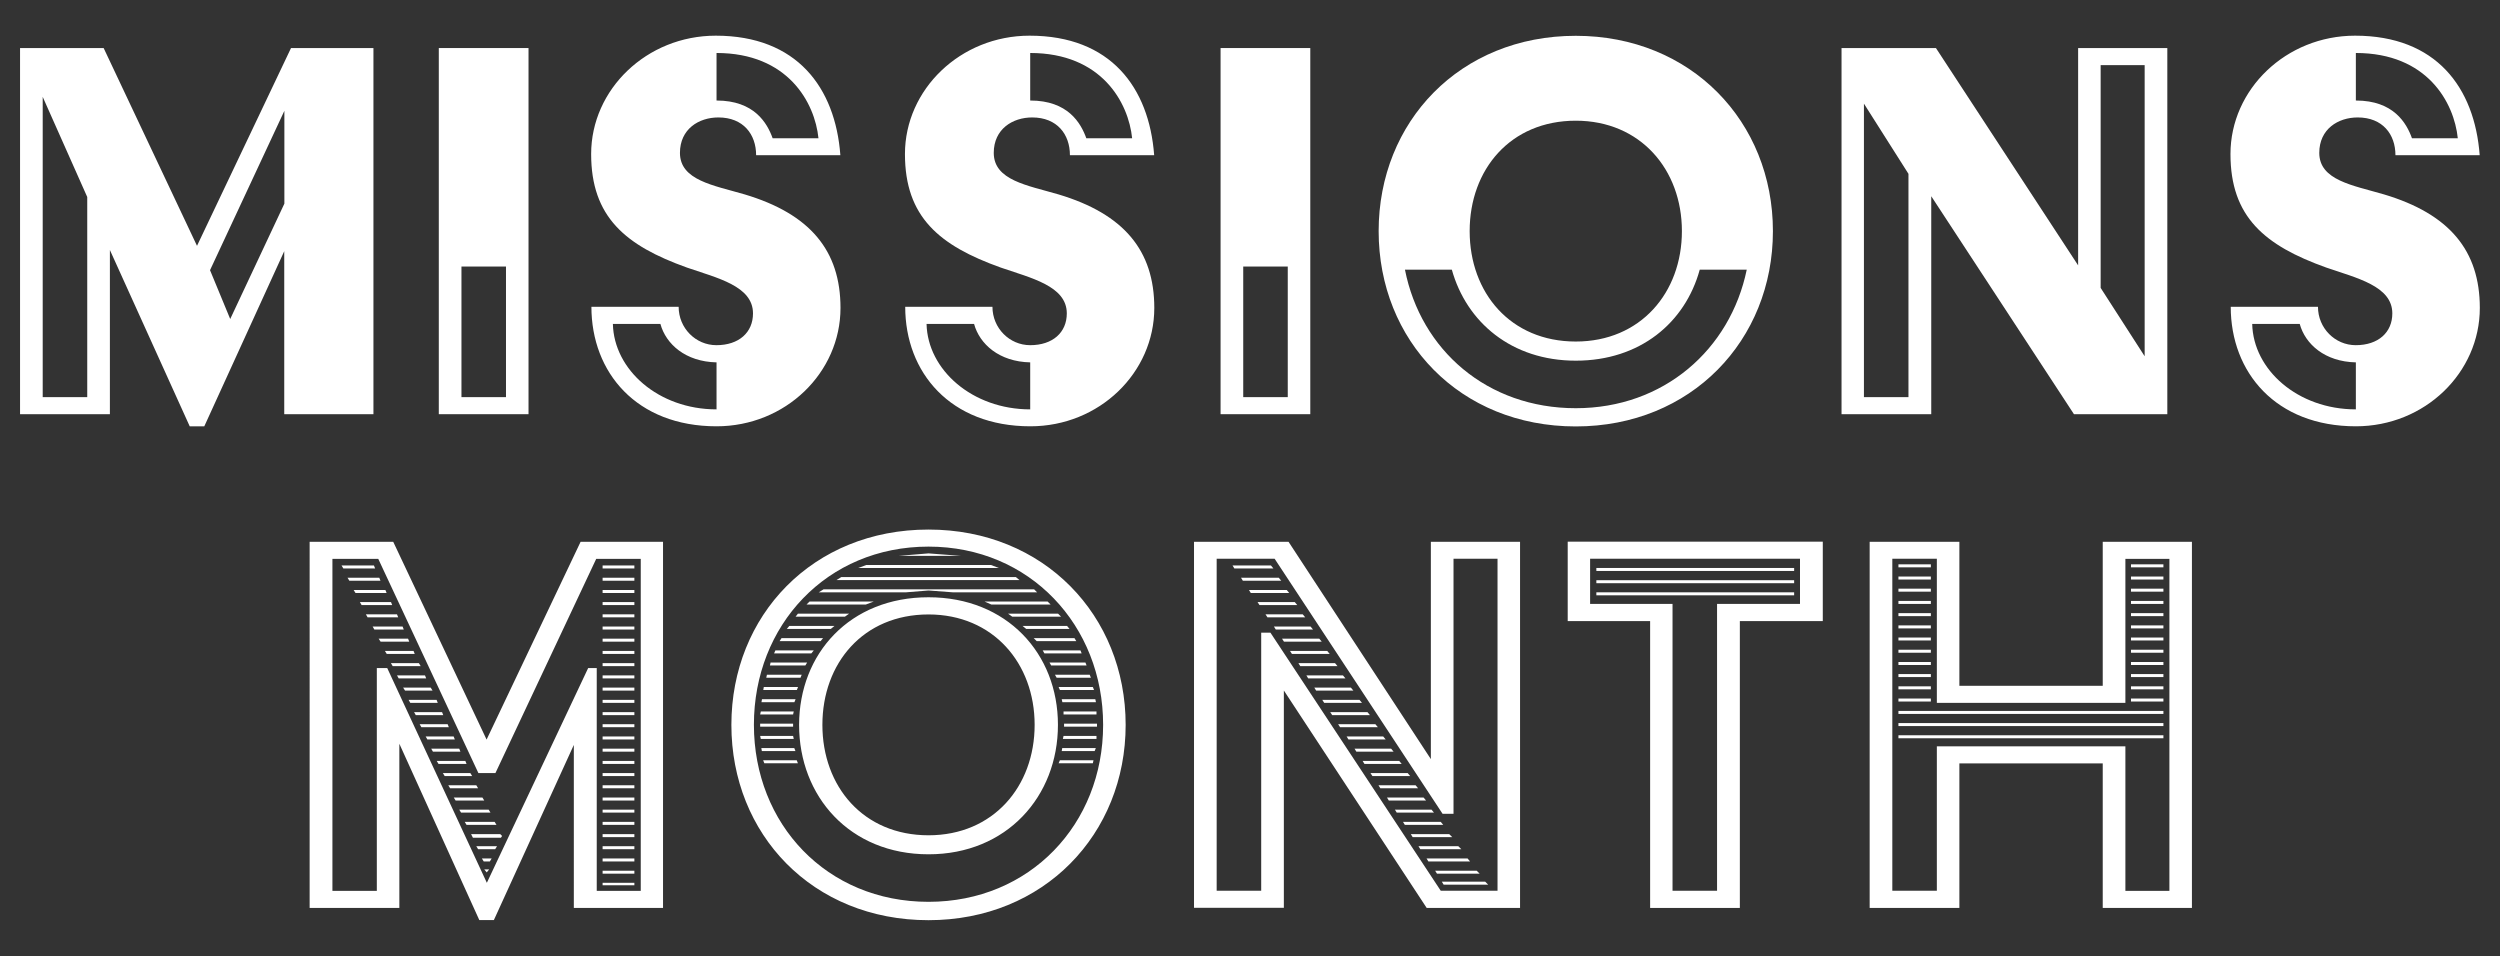
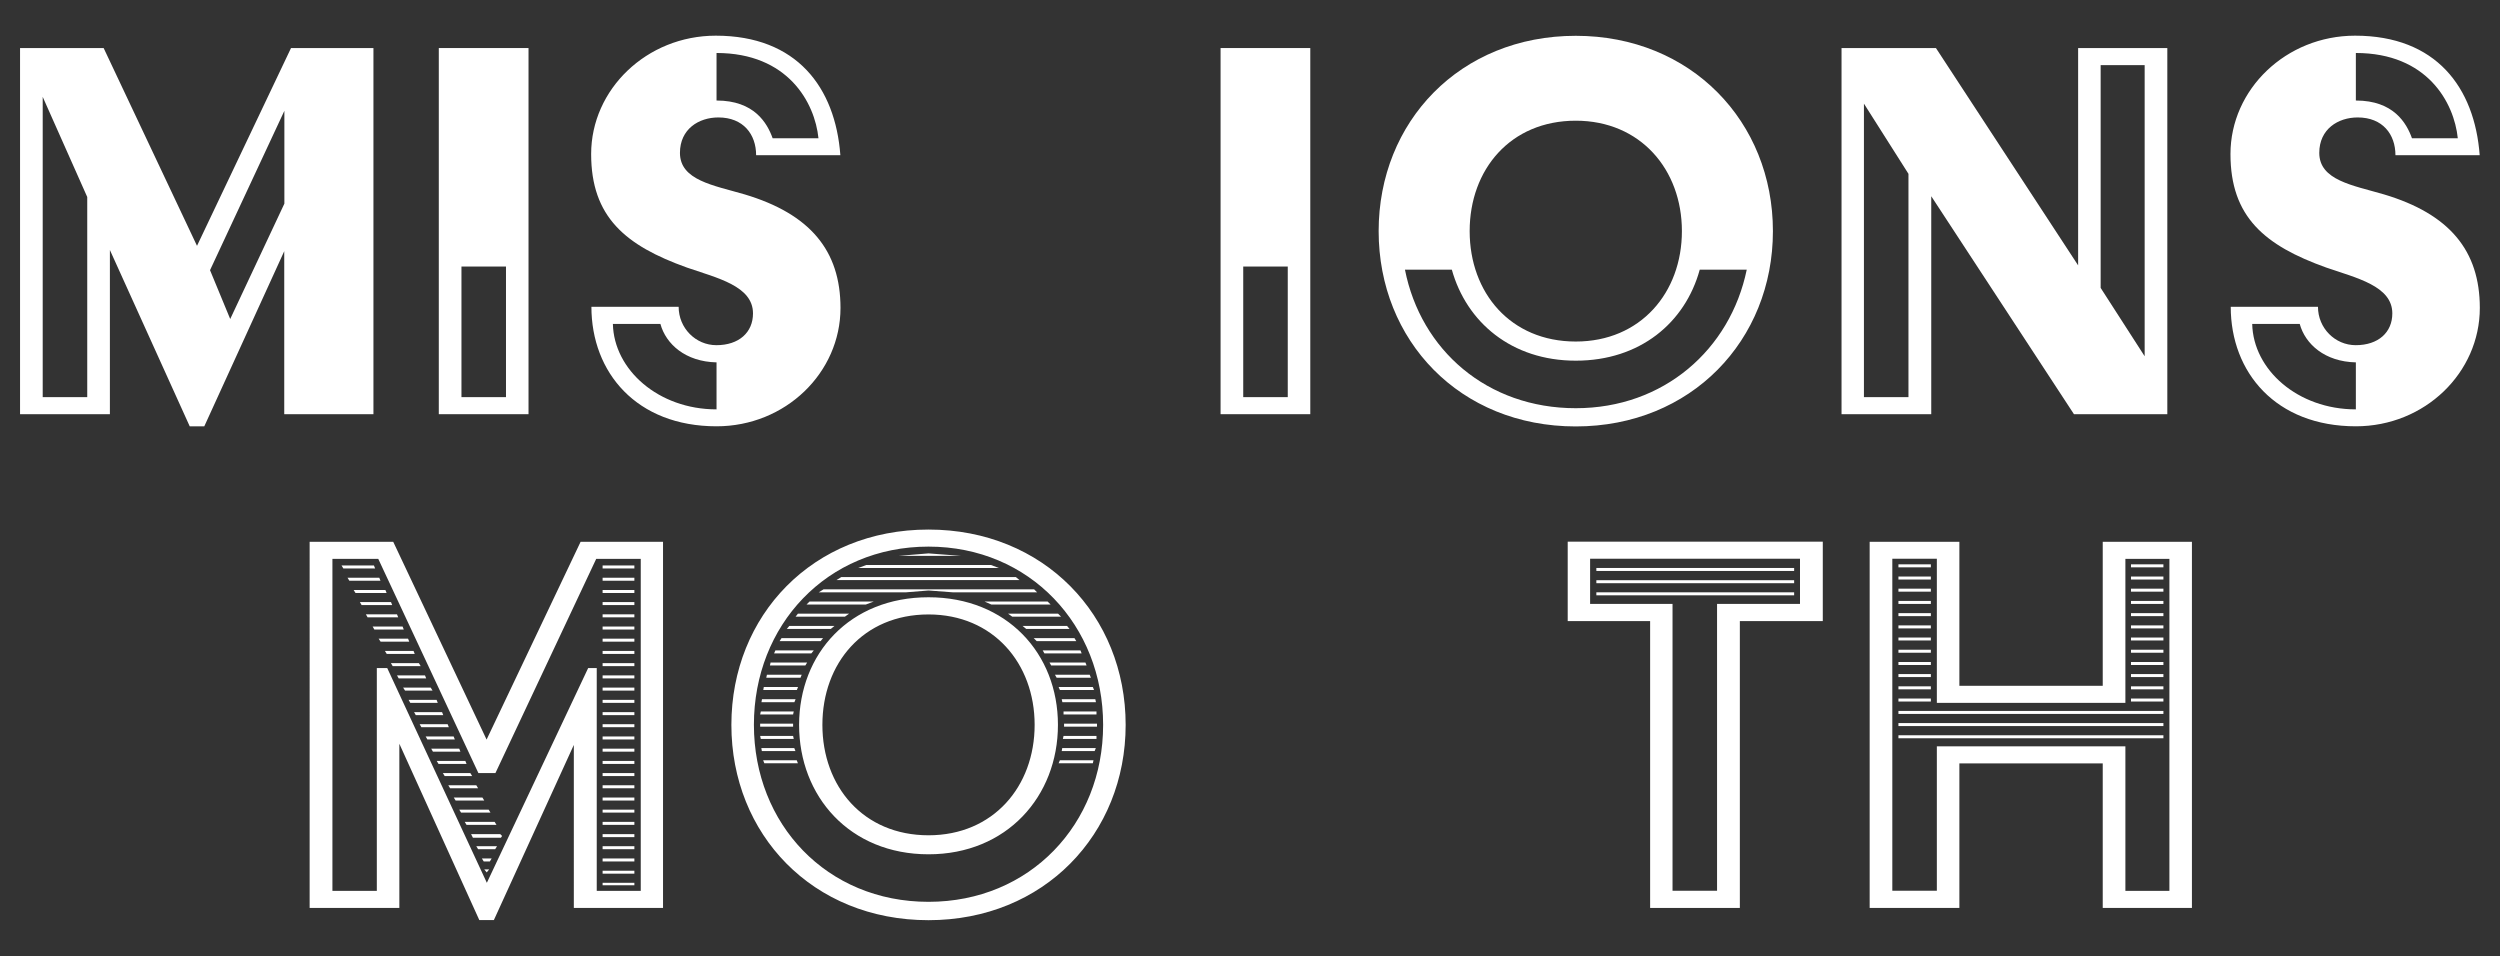
<svg xmlns="http://www.w3.org/2000/svg" version="1.1" id="Layer_1" x="0px" y="0px" viewBox="0 0 1920 734.2" style="enable-background:new 0 0 1920 734.2;" xml:space="preserve">
  <rect x="0" y="0" width="1920" height="734.2" fill="#333333" stroke="none" />
  <style type="text/css">
	.st0{fill:#FFFFFF;}
</style>
  <g>
    <g>
      <g>
        <path class="st0" d="M15.4,36.9h64.2l71.7,151.9l72.2-151.9h63.3v281.2h-68.5V192.9l-61.4,134.5h-11.2L84.4,192v126.1H15.4V36.9z      M67,305V151.3L32.8,74.4V305H67z M218.4,156.4V85.1l-57.1,122.4l15.5,37.5L218.4,156.4z" />
        <path class="st0" d="M337,36.9h68.9v281.2H337V36.9z M388.6,305V204.7h-34.2V305H388.6z" />
        <path class="st0" d="M521.2,235.6c0,16.4,13.1,29.5,29,29.5c17.3,0,28.1-9.8,28.1-24.4c0-21.1-27.6-27.2-50.7-35.2     c-47.3-16.9-73.6-38.9-73.6-87.2c0-49.7,42.7-90.9,95.7-90.9c62.3,0,91.8,39.8,95.7,91.8h-64.7c0-16-9.8-29-29-29     c-15,0-29.5,8.9-29.5,27.2c0,21.1,25.8,24.9,49.7,31.9c50.2,15,73.6,43.1,73.6,87.2c0,49.7-42.2,90.9-95.2,90.9     c-61.4,0-96.1-41.3-96.1-91.8L521.2,235.6L521.2,235.6z M550.3,314.4v-36.1c-23.9-0.5-38.9-14.1-43.1-29.5h-36.5     C471.5,284,505.7,314.4,550.3,314.4z M628.6,106.3c-2.8-27.6-23.5-65.6-78.3-65.6v36.5c29,0,38.9,17.3,43.1,29H628.6z" />
-         <path class="st0" d="M762.2,235.6c0,16.4,13.1,29.5,29,29.5c17.3,0,28.1-9.8,28.1-24.4c0-21.1-27.6-27.2-50.7-35.2     c-47.3-16.9-73.6-38.9-73.6-87.2c0-49.7,42.7-90.9,95.7-90.9c62.3,0,91.8,39.8,95.7,91.8h-64.7c0-16-9.8-29-29-29     c-15,0-29.5,8.9-29.5,27.2c0,21.1,25.8,24.9,49.7,31.9c50.2,15,73.6,43.1,73.6,87.2c0,49.7-42.2,90.9-95.2,90.9     c-61.4,0-96.1-41.3-96.1-91.8L762.2,235.6L762.2,235.6z M791.2,314.4v-36.1c-23.9-0.5-38.9-14.1-43.1-29.5h-36.5     C712.4,284,746.7,314.4,791.2,314.4z M869.5,106.3c-2.8-27.6-23.5-65.6-78.3-65.6v36.5c29,0,38.9,17.3,43.1,29H869.5z" />
        <path class="st0" d="M937.4,36.9h68.9v281.2h-68.9V36.9z M989,305V204.7h-34.2V305H989z" />
        <path class="st0" d="M1210.2,27.5c88.6,0,151.4,66,151.4,150c0,83.9-62.8,150-151.4,150c-89.1,0-151.4-66-151.4-150     S1121.2,27.5,1210.2,27.5z M1210.2,313.5c67.5,0,118.6-45,131.3-106.4h-36.1c-11.2,40.8-45.9,69.9-95.2,69.9     c-49.3,0-83.9-29.5-95.2-69.9H1079C1091.2,268.9,1142.2,313.5,1210.2,313.5z M1210.2,262.3c49.7,0,81.5-37.5,81.5-84.8     s-31.9-84.8-81.5-84.8c-50.2,0-81.5,37.5-81.5,84.8S1160,262.3,1210.2,262.3z" />
        <path class="st0" d="M1414.2,36.9h72.6L1596,203.8V36.9h68.5v281.2h-71.7l-109.6-167.4v167.4h-68.9V36.9z M1465.7,305V133.5     l-34.2-53.9V305H1465.7z M1647.1,273.6V50h-33.8v171.1L1647.1,273.6z" />
        <path class="st0" d="M1780.2,235.6c0,16.4,13.1,29.5,29,29.5c17.3,0,28.1-9.8,28.1-24.4c0-21.1-27.6-27.2-50.7-35.2     c-47.3-16.9-73.6-38.9-73.6-87.2c0-49.7,42.7-90.9,95.7-90.9c62.3,0,91.8,39.8,95.7,91.8h-64.7c0-16-9.8-29-29-29     c-15,0-29.5,8.9-29.5,27.2c0,21.1,25.8,24.9,49.7,31.9c50.2,15,73.6,43.1,73.6,87.2c0,49.7-42.2,90.9-95.2,90.9     c-61.4,0-96.1-41.3-96.1-91.8L1780.2,235.6L1780.2,235.6z M1809.3,314.4v-36.1c-23.9-0.5-38.9-14.1-43.1-29.5h-36.5     C1730.5,284,1764.7,314.4,1809.3,314.4z M1887.6,106.3c-2.8-27.6-23.5-65.6-78.3-65.6v36.5c29,0,38.9,17.3,43.1,29H1887.6z" />
      </g>
    </g>
    <g>
-       <path class="st0" d="M237.9,416.1H302l71.7,151.9l72.2-151.9h63.3v281.2h-68.5V572.1l-61.4,134.5h-11.2l-61.4-135.4v126.1h-68.9    V416.1H237.9z M289.4,684.2V513.1h8L373.9,678l77.8-164.9h6.6v171.1h33.8v-255h-34.2l-77.4,164.5h-13.1l-76.9-164.5h-35.2v255    H289.4z M262.3,434.3h24.9l0.9,2.3h-24.4L262.3,434.3z M266.9,443.7h24.4l0.9,2.3h-23.9L266.9,443.7z M271.6,453.1H296l0.9,2.3    H273L271.6,453.1z M276.4,462.4h23.9l0.9,2.3h-23.5L276.4,462.4z M281,471.8h23.9l0.9,2.3h-23.5L281,471.8z M286.2,481.2h23    l0.9,2.3h-22.6L286.2,481.2z M290.8,490.5h22.6l0.9,2.3h-22L290.8,490.5z M295.6,499.9h22l0.9,2.3H297L295.6,499.9z M300.2,509.3    h21.5l1.4,2.3h-21.5L300.2,509.3z M304.9,518.7h21.5l0.9,2.3h-21.1L304.9,518.7z M309.6,528.1h21.2l1.4,2.3h-21.1L309.6,528.1z     M313.8,537.5h21.5l0.9,2.3h-21.1L313.8,537.5z M318,546.9h21.5l0.9,2.3h-21.1L318,546.9z M322.3,556.2h21.5l0.9,2.3h-21.1    L322.3,556.2z M326.9,565.6h21.5l0.9,2.3h-21.1L326.9,565.6z M331.2,575h21.5l0.9,2.3h-21.1L331.2,575z M335.4,584.4h22l0.9,2.3    h-21.5L335.4,584.4z M340.1,593.7h21.1l1.4,2.3h-21.1L340.1,593.7z M344.3,603.1h21.5l1.4,2.3h-21.5L344.3,603.1z M348.5,612.5h22    l1.4,2.3h-22L348.5,612.5z M375.3,621.8l1.4,2.3h-22.6l-1.4-2.3H375.3z M379.9,631.2l1.4,2.3h-23l-1.4-2.3H379.9z M384.2,640.6    l1.4,1.4l-0.9,1.4h-21.5l-1.4-2.8H384.2z M381.7,649.9l-1.4,2.3h-13.1l-1.4-2.3H381.7z M377.6,659.3l-1.4,2.3h-4.7l-1.4-2.3H377.6    z M375.7,667.7l-1.9,2.3l-1.9-2.3H375.7z M462.8,434.3h24.4v2.3h-24.4V434.3z M462.8,443.7h24.4v2.3h-24.4V443.7z M462.8,453.1    h24.4v2.3h-24.4V453.1z M462.8,462.4h24.4v2.3h-24.4V462.4z M462.8,471.8h24.4v2.3h-24.4V471.8z M462.8,481.2h24.4v2.3h-24.4    V481.2z M462.8,490.5h24.4v2.3h-24.4V490.5z M462.8,499.9h24.4v2.3h-24.4V499.9z M462.8,509.3h24.4v2.3h-24.4V509.3z M462.8,518.7    h24.4v2.3h-24.4V518.7z M462.8,528.1h24.4v2.3h-24.4V528.1z M462.8,537.5h24.4v2.3h-24.4V537.5z M462.8,546.9h24.4v2.3h-24.4    V546.9z M462.8,556.2h24.4v2.3h-24.4V556.2z M462.8,565.6h24.4v2.3h-24.4V565.6z M462.8,575h24.4v2.3h-24.4V575z M462.8,584.4    h24.4v2.3h-24.4V584.4z M462.8,593.7h24.4v2.3h-24.4V593.7z M462.8,603.1h24.4v2.3h-24.4V603.1z M462.8,612.5h24.4v2.3h-24.4    V612.5z M462.8,621.8h24.4v2.3h-24.4V621.8z M462.8,631.2h24.4v2.3h-24.4V631.2z M462.8,640.6h24.4v2.3h-24.4V640.6z M462.8,649.9    h24.4v2.3h-24.4V649.9z M462.8,659.3h24.4v2.3h-24.4V659.3z M462.8,668.7h24.4v2.3h-24.4V668.7z M462.8,678h24.4v1.9h-24.4V678z" />
+       <path class="st0" d="M237.9,416.1H302l71.7,151.9l72.2-151.9h63.3v281.2h-68.5V572.1l-61.4,134.5h-11.2l-61.4-135.4v126.1h-68.9    V416.1H237.9z M289.4,684.2V513.1h8L373.9,678l77.8-164.9h6.6v171.1h33.8v-255h-34.2l-77.4,164.5h-13.1l-76.9-164.5h-35.2v255    H289.4z M262.3,434.3h24.9l0.9,2.3h-24.4L262.3,434.3z M266.9,443.7h24.4l0.9,2.3h-23.9L266.9,443.7z M271.6,453.1H296l0.9,2.3    H273L271.6,453.1z M276.4,462.4h23.9l0.9,2.3h-23.5L276.4,462.4z M281,471.8h23.9l0.9,2.3h-23.5L281,471.8z M286.2,481.2h23    l0.9,2.3h-22.6L286.2,481.2z M290.8,490.5h22.6l0.9,2.3h-22L290.8,490.5z M295.6,499.9h22l0.9,2.3H297L295.6,499.9z M300.2,509.3    h21.5l1.4,2.3h-21.5L300.2,509.3z M304.9,518.7h21.5l0.9,2.3h-21.1L304.9,518.7z M309.6,528.1h21.2l1.4,2.3h-21.1L309.6,528.1z     M313.8,537.5h21.5l0.9,2.3h-21.1L313.8,537.5z M318,546.9h21.5l0.9,2.3h-21.1L318,546.9z M322.3,556.2h21.5l0.9,2.3h-21.1    L322.3,556.2z M326.9,565.6h21.5l0.9,2.3h-21.1L326.9,565.6z M331.2,575h21.5l0.9,2.3h-21.1L331.2,575z M335.4,584.4h22l0.9,2.3    h-21.5L335.4,584.4z M340.1,593.7h21.1l1.4,2.3h-21.1z M344.3,603.1h21.5l1.4,2.3h-21.5L344.3,603.1z M348.5,612.5h22    l1.4,2.3h-22L348.5,612.5z M375.3,621.8l1.4,2.3h-22.6l-1.4-2.3H375.3z M379.9,631.2l1.4,2.3h-23l-1.4-2.3H379.9z M384.2,640.6    l1.4,1.4l-0.9,1.4h-21.5l-1.4-2.8H384.2z M381.7,649.9l-1.4,2.3h-13.1l-1.4-2.3H381.7z M377.6,659.3l-1.4,2.3h-4.7l-1.4-2.3H377.6    z M375.7,667.7l-1.9,2.3l-1.9-2.3H375.7z M462.8,434.3h24.4v2.3h-24.4V434.3z M462.8,443.7h24.4v2.3h-24.4V443.7z M462.8,453.1    h24.4v2.3h-24.4V453.1z M462.8,462.4h24.4v2.3h-24.4V462.4z M462.8,471.8h24.4v2.3h-24.4V471.8z M462.8,481.2h24.4v2.3h-24.4    V481.2z M462.8,490.5h24.4v2.3h-24.4V490.5z M462.8,499.9h24.4v2.3h-24.4V499.9z M462.8,509.3h24.4v2.3h-24.4V509.3z M462.8,518.7    h24.4v2.3h-24.4V518.7z M462.8,528.1h24.4v2.3h-24.4V528.1z M462.8,537.5h24.4v2.3h-24.4V537.5z M462.8,546.9h24.4v2.3h-24.4    V546.9z M462.8,556.2h24.4v2.3h-24.4V556.2z M462.8,565.6h24.4v2.3h-24.4V565.6z M462.8,575h24.4v2.3h-24.4V575z M462.8,584.4    h24.4v2.3h-24.4V584.4z M462.8,593.7h24.4v2.3h-24.4V593.7z M462.8,603.1h24.4v2.3h-24.4V603.1z M462.8,612.5h24.4v2.3h-24.4    V612.5z M462.8,621.8h24.4v2.3h-24.4V621.8z M462.8,631.2h24.4v2.3h-24.4V631.2z M462.8,640.6h24.4v2.3h-24.4V640.6z M462.8,649.9    h24.4v2.3h-24.4V649.9z M462.8,659.3h24.4v2.3h-24.4V659.3z M462.8,668.7h24.4v2.3h-24.4V668.7z M462.8,678h24.4v1.9h-24.4V678z" />
      <path class="st0" d="M713.1,406.7c88.6,0,151.4,66,151.4,150c0,83.9-62.8,150-151.4,150c-89.1,0-151.4-66-151.4-150    C561.7,472.7,624.1,406.7,713.1,406.7z M713.1,692.6c77.8,0,134.1-59.6,134.1-135.9S791,419.8,713.1,419.8    c-78.3,0-134.1,60.5-134.1,136.8S634.9,692.6,713.1,692.6z M584.3,546.4h25.3l-0.5,2.3h-25.3L584.3,546.4z M583.8,555.8h25.3v2.3    h-25.3V555.8z M583.8,565.2h25.3l0.5,2.3h-25.3L583.8,565.2z M585.2,537H611l-0.9,2.3h-25.3L585.2,537z M584.7,574.5h25.3l0.9,2.3    h-25.8L584.7,574.5z M586.6,527.6h26.3l-0.9,2.3h-25.8L586.6,527.6z M586.1,583.9h25.8l0.9,2.3H587L586.1,583.9z M589,518.2h26.7    l-0.9,2.3h-26.3L589,518.2z M591.8,508.8h28.1l-1.4,2.3h-27.2L591.8,508.8z M595.5,499.5H625l-1.9,2.3h-28.6L595.5,499.5z     M600.2,490.1h31.9l-1.9,2.3h-31.5L600.2,490.1z M606.2,480.7h34.7l-2.8,2.3h-33.8L606.2,480.7z M612.8,471.3h39.3l-3.2,2.3H611    L612.8,471.3z M713.1,458.7c60,0,99.4,43.1,99.4,98s-39.3,99.4-99.4,99.4c-60.5,0-99.4-44.5-99.4-99.4    C613.8,501.9,652.7,458.7,713.1,458.7z M621.7,462H671l-6.1,2.3h-45.5L621.7,462z M632.5,452.6h161.7l2.3,2.3h-64.7l-18.7-1.4    l-17.3,1.4h-67L632.5,452.6z M713.1,641.5c49.7,0,81.5-37.5,81.5-84.8c0-47.3-31.9-84.8-81.5-84.8c-50.2,0-81.5,37.5-81.5,84.8    S663,641.5,713.1,641.5z M646.1,443.2h134.1l2.8,2.3H642.4L646.1,443.2z M665.3,433.9H761l6.1,2.3H659.2L665.3,433.9z M713.1,425    l24.9,1.9h-47.8L713.1,425z M804.6,462l-0.5-0.5l2.8,2.8h-45.5l-5.2-2.3H804.6z M812.6,471.3l2.3,2.3h-37.5l-3.2-2.3H812.6z     M819.5,480.7l1.9,2.3h-33.3l-2.8-2.3H819.5z M825.2,490.1l1.4,2.3h-30.4l-2.3-2.3H825.2z M800.8,499.5h29l0.9,2.3h-28.6    L800.8,499.5z M806,508.8h27.6l0.9,2.3h-27.2L806,508.8z M810.2,518.2h26.7l0.9,2.3h-26.3L810.2,518.2z M813,527.6h26.3l0.9,2.3    H814L813,527.6z M814,583.9h25.8l-0.5,2.3H813L814,583.9z M815.4,537h25.8l0.5,2.3h-25.8L815.4,537z M815.8,574.5h25.8l-0.9,2.3    h-25.3L815.8,574.5z M816.8,565.2h25.3v2.3h-25.8L816.8,565.2z M816.8,546.4h25.3v2.3h-25.3V546.4z M817.2,555.8h25.3v2.3h-25.3    V555.8z" />
-       <path class="st0" d="M917,416.1h72.6L1098.9,583V416.1h68.5v281.2h-71.7L986,530.3v166.9H917L917,416.1L917,416.1z M968.6,684.2    V485.9h7.1l130.8,198.2h43.6v-255h-33.8v195.9h-8.4l-129-195.9h-44.5v255H968.6z M946.6,434.3h29.5l1.9,2.3h-30L946.6,434.3z     M953.1,443.7h29l1.9,2.3h-29.5L953.1,443.7z M959.2,453.1h29l1.9,2.3h-29.5L959.2,453.1z M965.8,462.4h28.6l1.9,2.3h-29    L965.8,462.4z M971.9,471.8h28.6l1.9,2.3h-29L971.9,471.8z M978.4,481.2h28.1l1.9,2.3h-28.6L978.4,481.2z M984.6,490.5h28.6    l1.9,2.3h-29L984.6,490.5z M990.7,499.9h28.6l1.9,2.3h-29L990.7,499.9z M997.2,509.3h28.1l1.9,2.3h-28.6L997.2,509.3z     M1003.3,518.7h28.1l1.9,2.3h-28.6L1003.3,518.7z M1009.4,528.1h28.1l1.9,2.3h-28.6L1009.4,528.1z M1015.5,537.5h28.6l1.9,2.3h-29    L1015.5,537.5z M1021.6,546.9h28.6l1.9,2.3h-29L1021.6,546.9z M1027.7,556.2h28.6l1.9,2.3h-29L1027.7,556.2z M1034.2,565.6h28.1    l1.9,2.3h-28.6L1034.2,565.6z M1040.3,575h28.1l1.9,2.3h-28.6L1040.3,575z M1046.5,584.4h28.1l1.9,2.3h-28.6L1046.5,584.4z     M1052.5,593.7h28.6l1.9,2.3h-29L1052.5,593.7z M1087.2,603.1l1.9,2.3h-29l-1.4-2.3H1087.2z M1093.3,612.5l1.9,2.3h-28.6l-1.4-2.3    H1093.3z M1099.4,621.8l1.9,2.3h-28.6l-1.4-2.3H1099.4z M1106.5,631.2l1.9,2.3h-29.5l-1.4-2.3H1106.5z M1113,640.6l2.3,2.3h-30.4    l-1.4-2.3H1113z M1120,649.9l2.3,2.3h-31.5l-1.4-2.3H1120z M1127.1,659.3l1.9,2.3H1097l-1.4-2.3H1127.1z M1134.1,668.7l2.3,2.3    h-32.8l-1.4-2.3H1134.1z M1140.6,677.1l2.3,2.3h-34.2l-1.4-2.3H1140.6z" />
      <path class="st0" d="M1267.3,477H1204v-61h195.9v61h-63.7v220.3h-68.9L1267.3,477L1267.3,477z M1318.7,684.2V463.8h63.7v-34.7    h-161.2v34.7h63.3v220.3H1318.7z M1226,436.2h151.9v2.3H1226V436.2z M1226,445.6h151.9v2.3H1226V445.6z M1226,454.9h151.9v2.3    H1226V454.9z" />
      <path class="st0" d="M1435.9,416.1h68.9v110.6h110.1V416.1h68.5v281.2h-68.5v-111h-110.1v111h-68.9V416.1z M1487.5,684.2v-111    h144.8v111h33.8v-255h-33.8v110.6h-144.8V429.1h-34.2v255H1487.5z M1458,433.4h24.9v2.3H1458V433.4z M1458,442.8h24.9v2.3H1458    V442.8z M1458,452.1h24.9v2.3H1458V452.1z M1458,461.5h24.9v2.3H1458V461.5z M1458,470.9h24.9v2.3H1458V470.9z M1458,480.3h24.9    v2.3H1458V480.3z M1458,489.6h24.9v2.3H1458V489.6z M1458,499h24.9v2.3H1458V499z M1458,508.4h24.9v2.3H1458V508.4z M1458,517.7    h24.9v2.3H1458V517.7z M1458,527.1h24.9v2.3H1458V527.1z M1458,536.5h24.9v2.3H1458V536.5z M1458,546h203.5v2.3H1458V546z     M1458,555.3h203.5v2.3H1458V555.3z M1458,564.7h203.5v2.3H1458V564.7z M1636.6,433.4h24.9v2.3h-24.9V433.4z M1636.6,442.8h24.9    v2.3h-24.9V442.8z M1636.6,452.1h24.9v2.3h-24.9V452.1z M1636.6,461.5h24.9v2.3h-24.9V461.5z M1636.6,470.9h24.9v2.3h-24.9V470.9z     M1636.6,480.3h24.9v2.3h-24.9V480.3z M1636.6,489.6h24.9v2.3h-24.9V489.6z M1636.6,499h24.9v2.3h-24.9V499z M1636.6,508.4h24.9    v2.3h-24.9V508.4z M1636.6,517.7h24.9v2.3h-24.9V517.7z M1636.6,527.1h24.9v2.3h-24.9V527.1z M1636.6,536.5h24.9v2.3h-24.9V536.5z    " />
    </g>
  </g>
</svg>